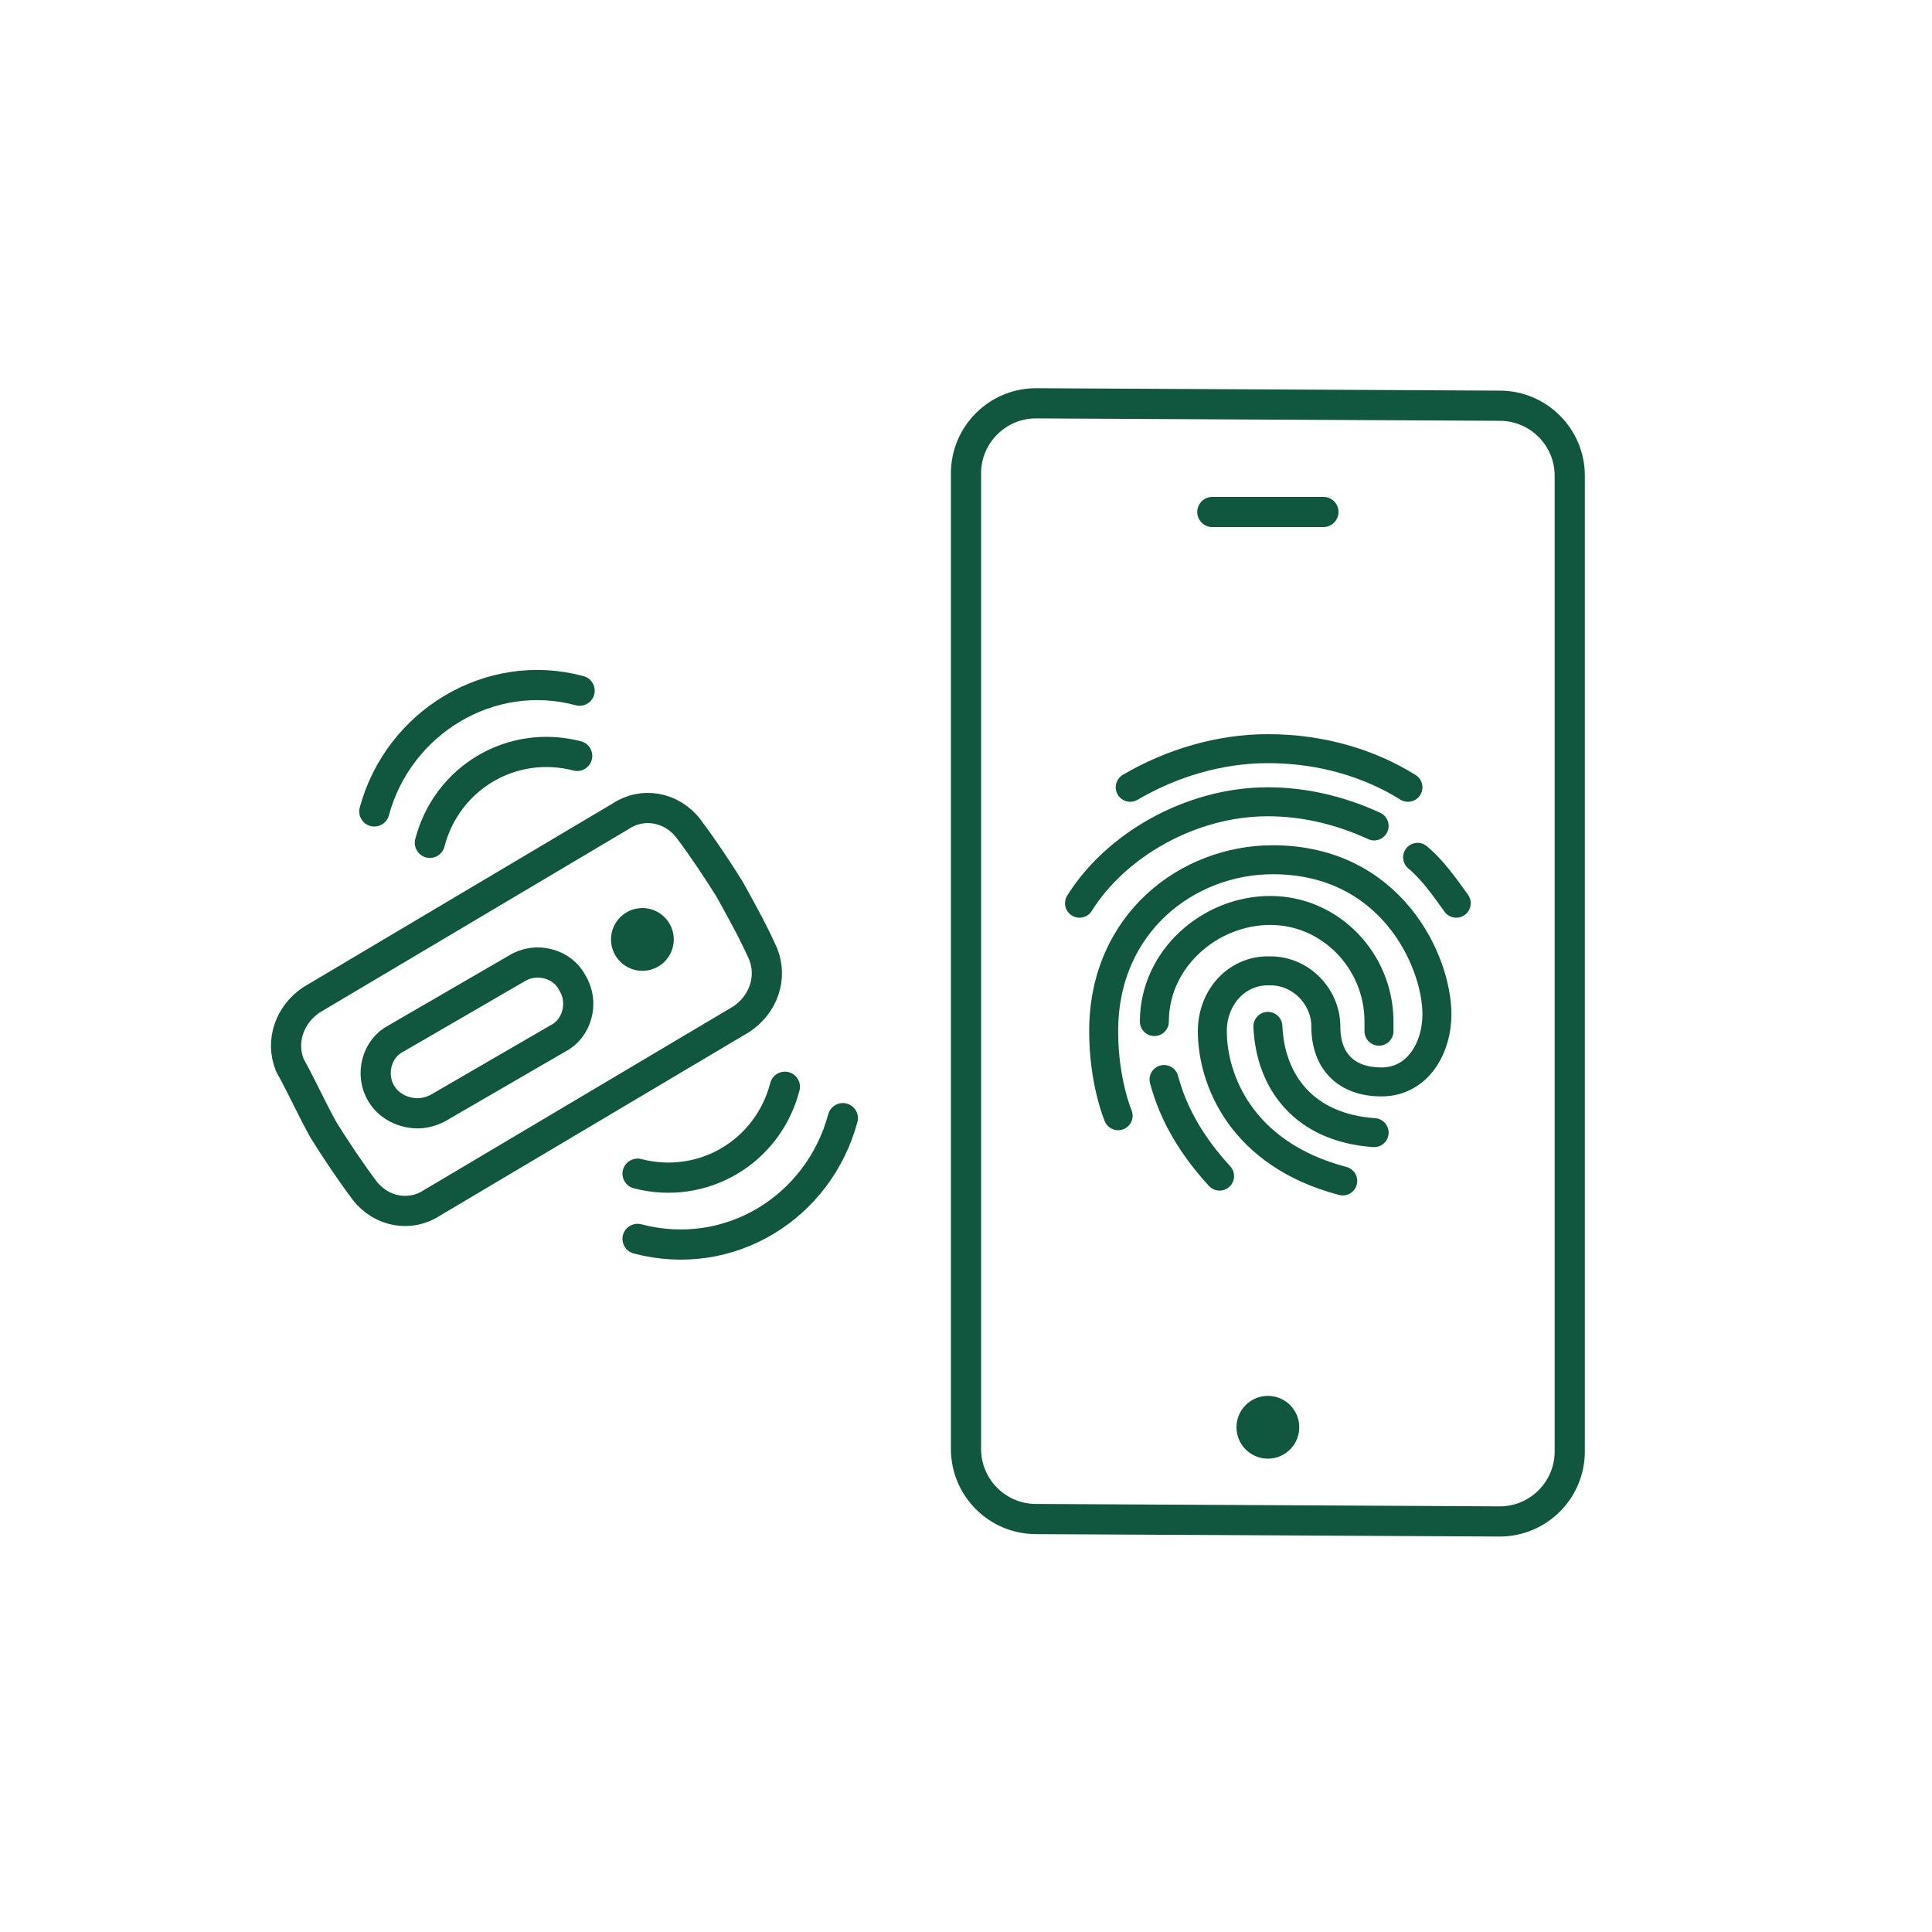
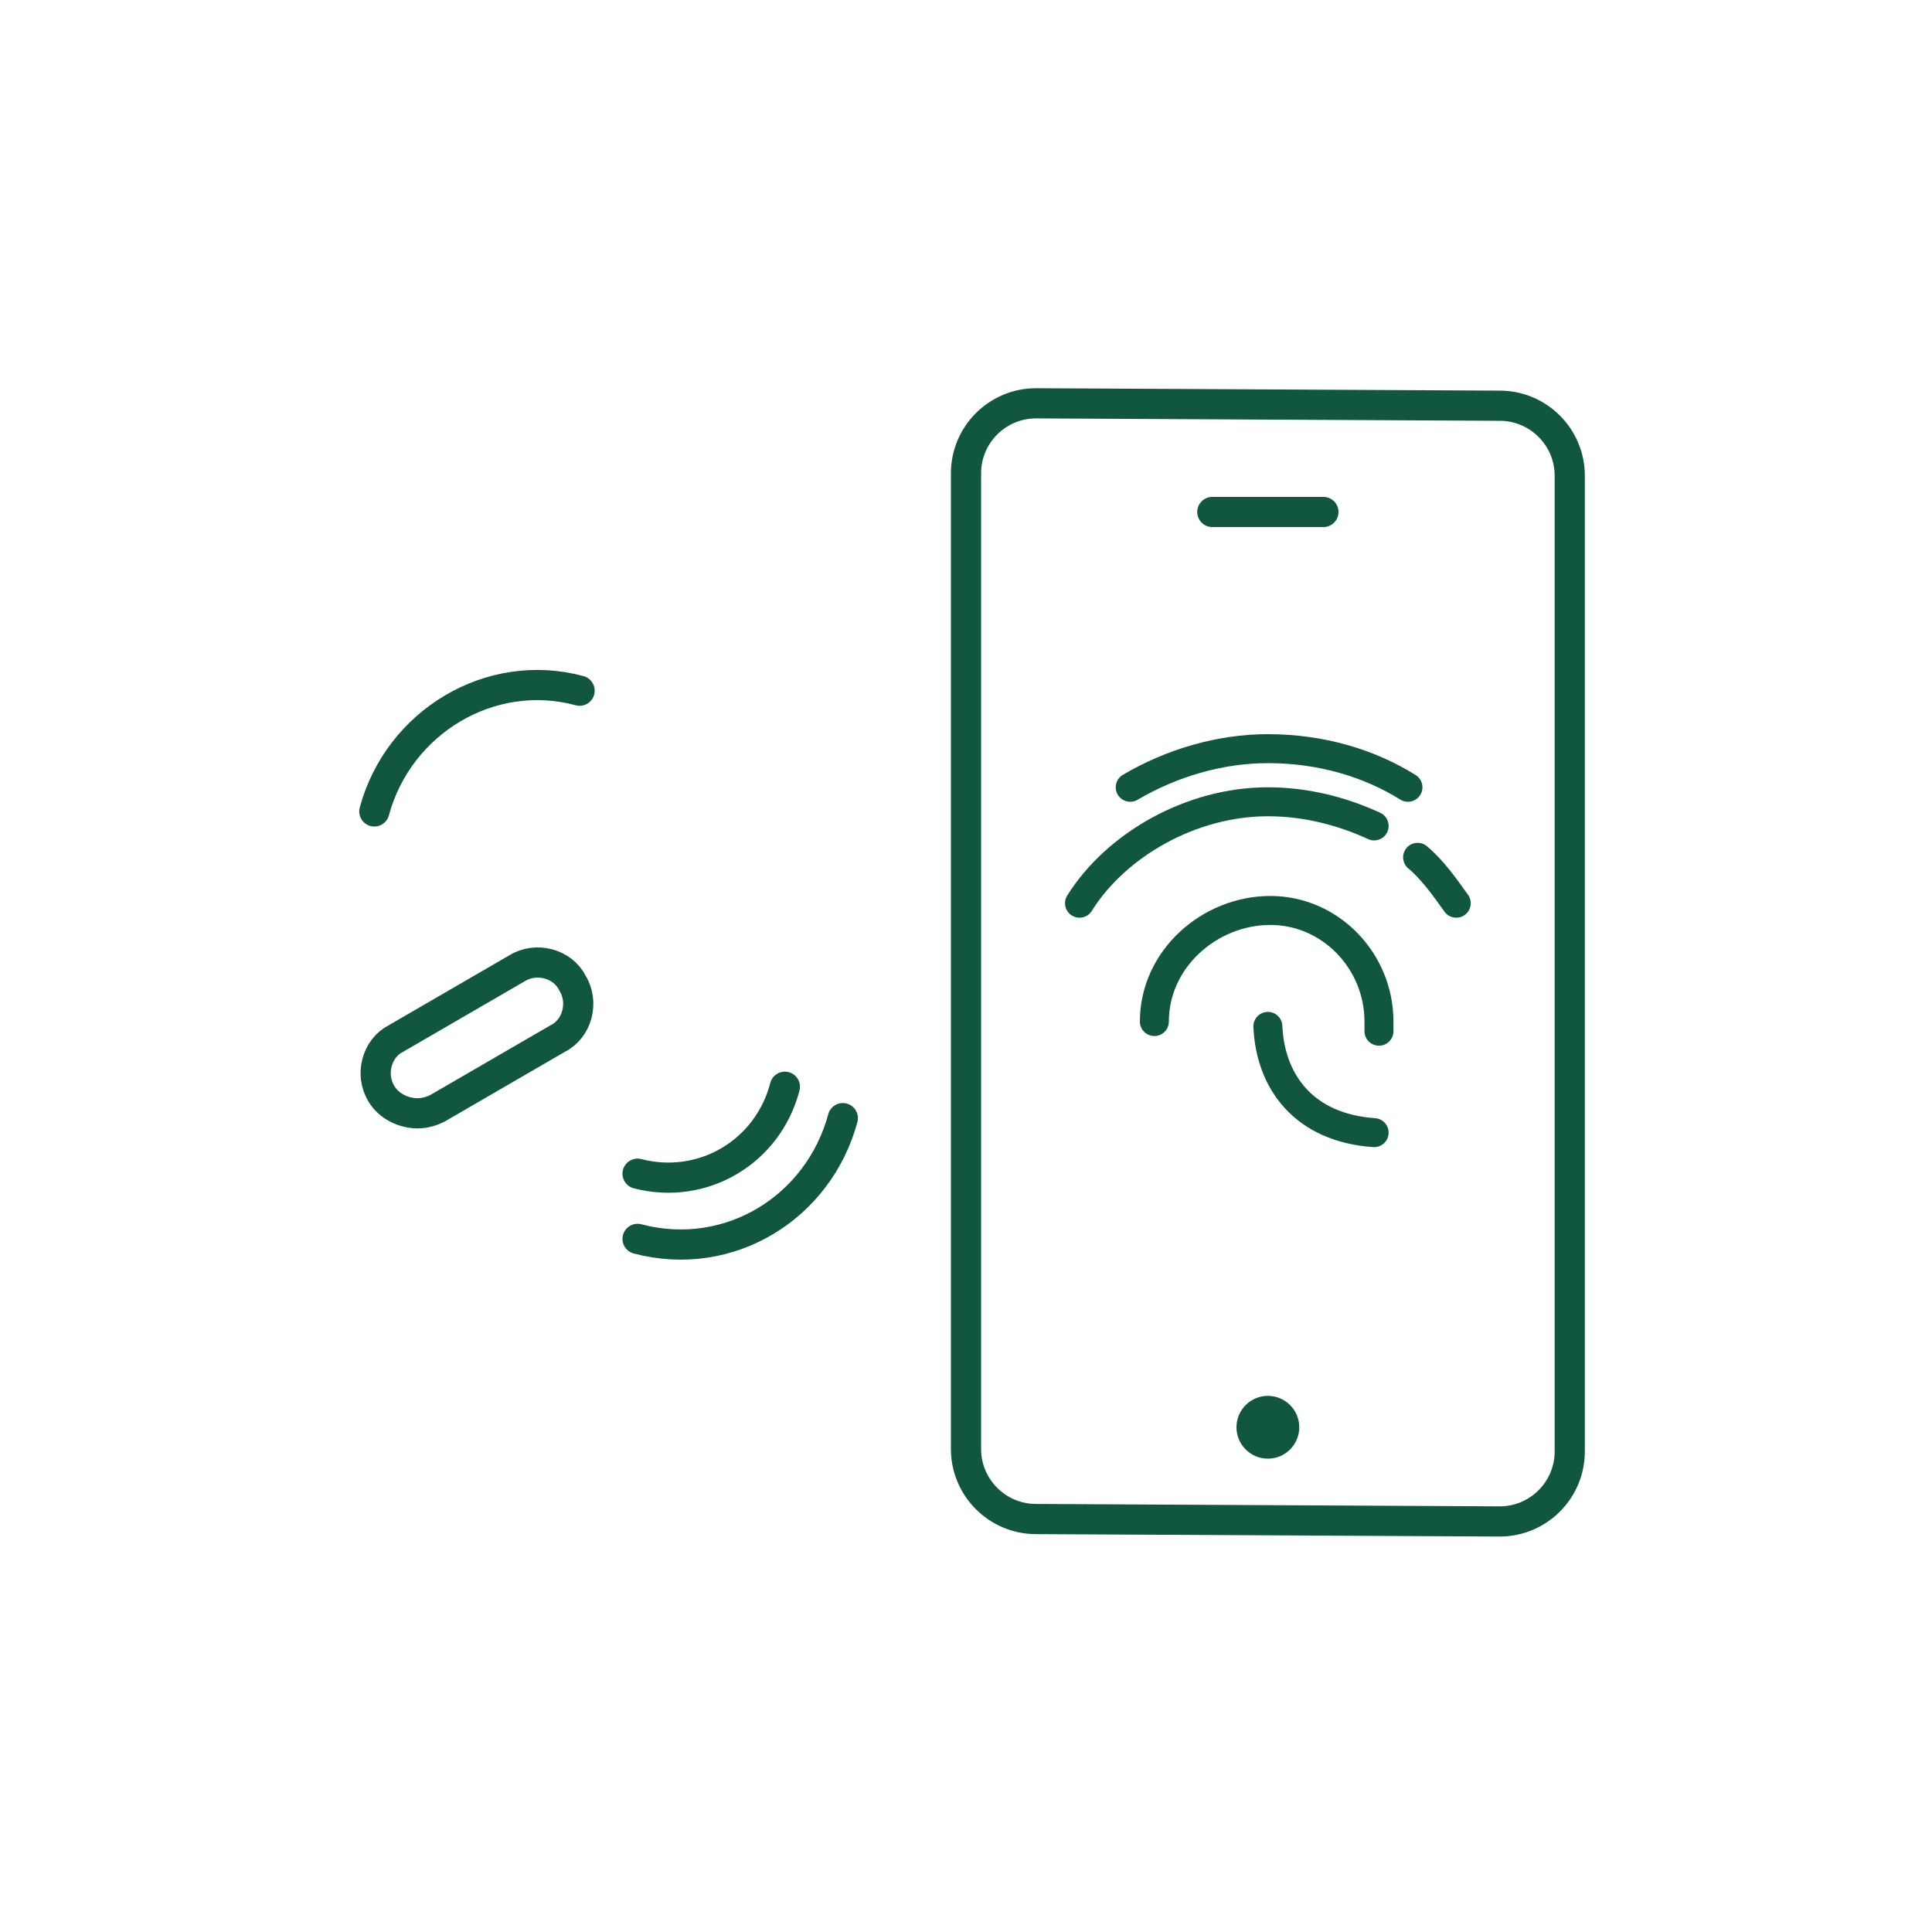
<svg xmlns="http://www.w3.org/2000/svg" version="1.1" id="Layer_1" x="0px" y="0px" viewBox="0 0 80 80" style="enable-background:new 0 0 80 80;" xml:space="preserve">
  <g>
    <g>
      <g>
        <g>
          <g>
-             <path style="fill:none;stroke:#115740;stroke-width:1.2;stroke-linecap:round;stroke-linejoin:round;stroke-miterlimit:10;" d="       M48.2,44.7c0.4,1.5,1.2,2.8,2.3,4" />
            <path style="fill:none;stroke:#115740;stroke-width:1.2;stroke-linecap:round;stroke-linejoin:round;stroke-miterlimit:10;" d="       M57.1,42.7v-0.4c0-2.5-2-4.6-4.5-4.6h0c-2.5,0-4.8,2-4.8,4.6" />
-             <path style="fill:none;stroke:#115740;stroke-width:1.2;stroke-linecap:round;stroke-linejoin:round;stroke-miterlimit:10;" d="       M55.6,48.9c-4.2-1.1-5.4-4.2-5.4-6.2c0-1.4,1-2.5,2.3-2.5h0.1c1.3,0,2.3,1.1,2.3,2.3c0,1.5,0.9,2.3,2.3,2.3h0       c1.5,0,2.3-1.4,2.3-2.8c0-2.2-1.9-6.4-6.8-6.4c-3.5,0-7,2.6-7,7.1c0,2.1,0.6,3.5,0.6,3.5" />
            <path style="fill:none;stroke:#115740;stroke-width:1.2;stroke-linecap:round;stroke-linejoin:round;stroke-miterlimit:10;" d="       M52.5,42.5c0.1,2.3,1.5,4.2,4.4,4.4" />
            <path style="fill:none;stroke:#115740;stroke-width:1.2;stroke-linecap:round;stroke-linejoin:round;stroke-miterlimit:10;" d="       M58.7,35.5c0.6,0.5,1.1,1.2,1.6,1.9" />
            <path style="fill:none;stroke:#115740;stroke-width:1.2;stroke-linecap:round;stroke-linejoin:round;stroke-miterlimit:10;" d="       M44.7,37.4c1.5-2.4,4.6-4.2,7.8-4.2c1.6,0,3.1,0.4,4.4,1" />
            <path style="fill:none;stroke:#115740;stroke-width:1.2;stroke-linecap:round;stroke-linejoin:round;stroke-miterlimit:10;" d="       M58.3,32.6c-1.6-1-3.6-1.6-5.8-1.6c-2,0-4,0.6-5.7,1.6" />
          </g>
        </g>
      </g>
    </g>
    <line style="fill:none;stroke:#115740;stroke-width:1.25;stroke-linecap:round;stroke-linejoin:round;stroke-miterlimit:10;" x1="50.2" y1="21.2" x2="54.8" y2="21.2" />
    <circle style="fill:#115740;" cx="52.5" cy="59.1" r="1.3" />
    <g>
      <path style="fill:none;stroke:#115740;stroke-width:1.25;stroke-linecap:round;stroke-miterlimit:10;" d="M65,25.6v-5.9    c0-1.6-1.3-2.9-2.9-2.9l-19.2-0.1c-1.6,0-2.9,1.3-2.9,2.9v16.6l0,15.4v8.4c0,1.6,1.3,2.9,2.9,2.9l19.2,0.1c1.6,0,2.9-1.3,2.9-2.9    V43L65,25.6z" />
    </g>
    <g>
-       <path style="fill:none;stroke:#115740;stroke-width:1.25;stroke-linejoin:round;stroke-miterlimit:10;" d="M13.4,46.8    c0.5,0.8,1.1,1.7,1.7,2.5c0.7,0.9,1.9,1.1,2.8,0.5l12.8-7.6c0.9-0.6,1.3-1.7,0.9-2.7c-0.4-0.9-0.9-1.8-1.4-2.7    c-0.5-0.8-1.1-1.7-1.7-2.5c-0.7-0.9-1.9-1.1-2.8-0.5l-12.8,7.6c-0.9,0.6-1.3,1.7-0.9,2.7C12.5,45,12.9,45.9,13.4,46.8z" />
-       <path style="fill:none;stroke:#115740;stroke-width:1.25;stroke-linecap:round;stroke-miterlimit:10;" d="M23.9,31.3    c-2.7-0.7-5.4,0.9-6.1,3.6" />
      <path style="fill:none;stroke:#115740;stroke-width:1.25;stroke-linecap:round;stroke-miterlimit:10;" d="M24,28.6    c-3.7-1-7.5,1.3-8.5,5" />
      <path style="fill:none;stroke:#115740;stroke-width:1.25;stroke-linecap:round;stroke-miterlimit:10;" d="M32.5,45    c-0.7,2.7-3.4,4.3-6.1,3.6" />
      <path style="fill:none;stroke:#115740;stroke-width:1.25;stroke-linecap:round;stroke-miterlimit:10;" d="M34.9,46.3    c-1,3.7-4.7,6-8.5,5" />
      <path style="fill:none;stroke:#115740;stroke-width:1.25;stroke-linejoin:round;stroke-miterlimit:10;" d="M17.3,46.1    c-0.6,0-1.2-0.3-1.5-0.8c-0.5-0.8-0.2-1.9,0.6-2.3l5-2.9c0.8-0.5,1.9-0.2,2.3,0.6c0.5,0.8,0.2,1.9-0.6,2.3l-5,2.9    C17.9,46,17.6,46.1,17.3,46.1z" />
-       <circle style="fill:#115740;" cx="26.6" cy="38.9" r="1.3" />
    </g>
  </g>
</svg>